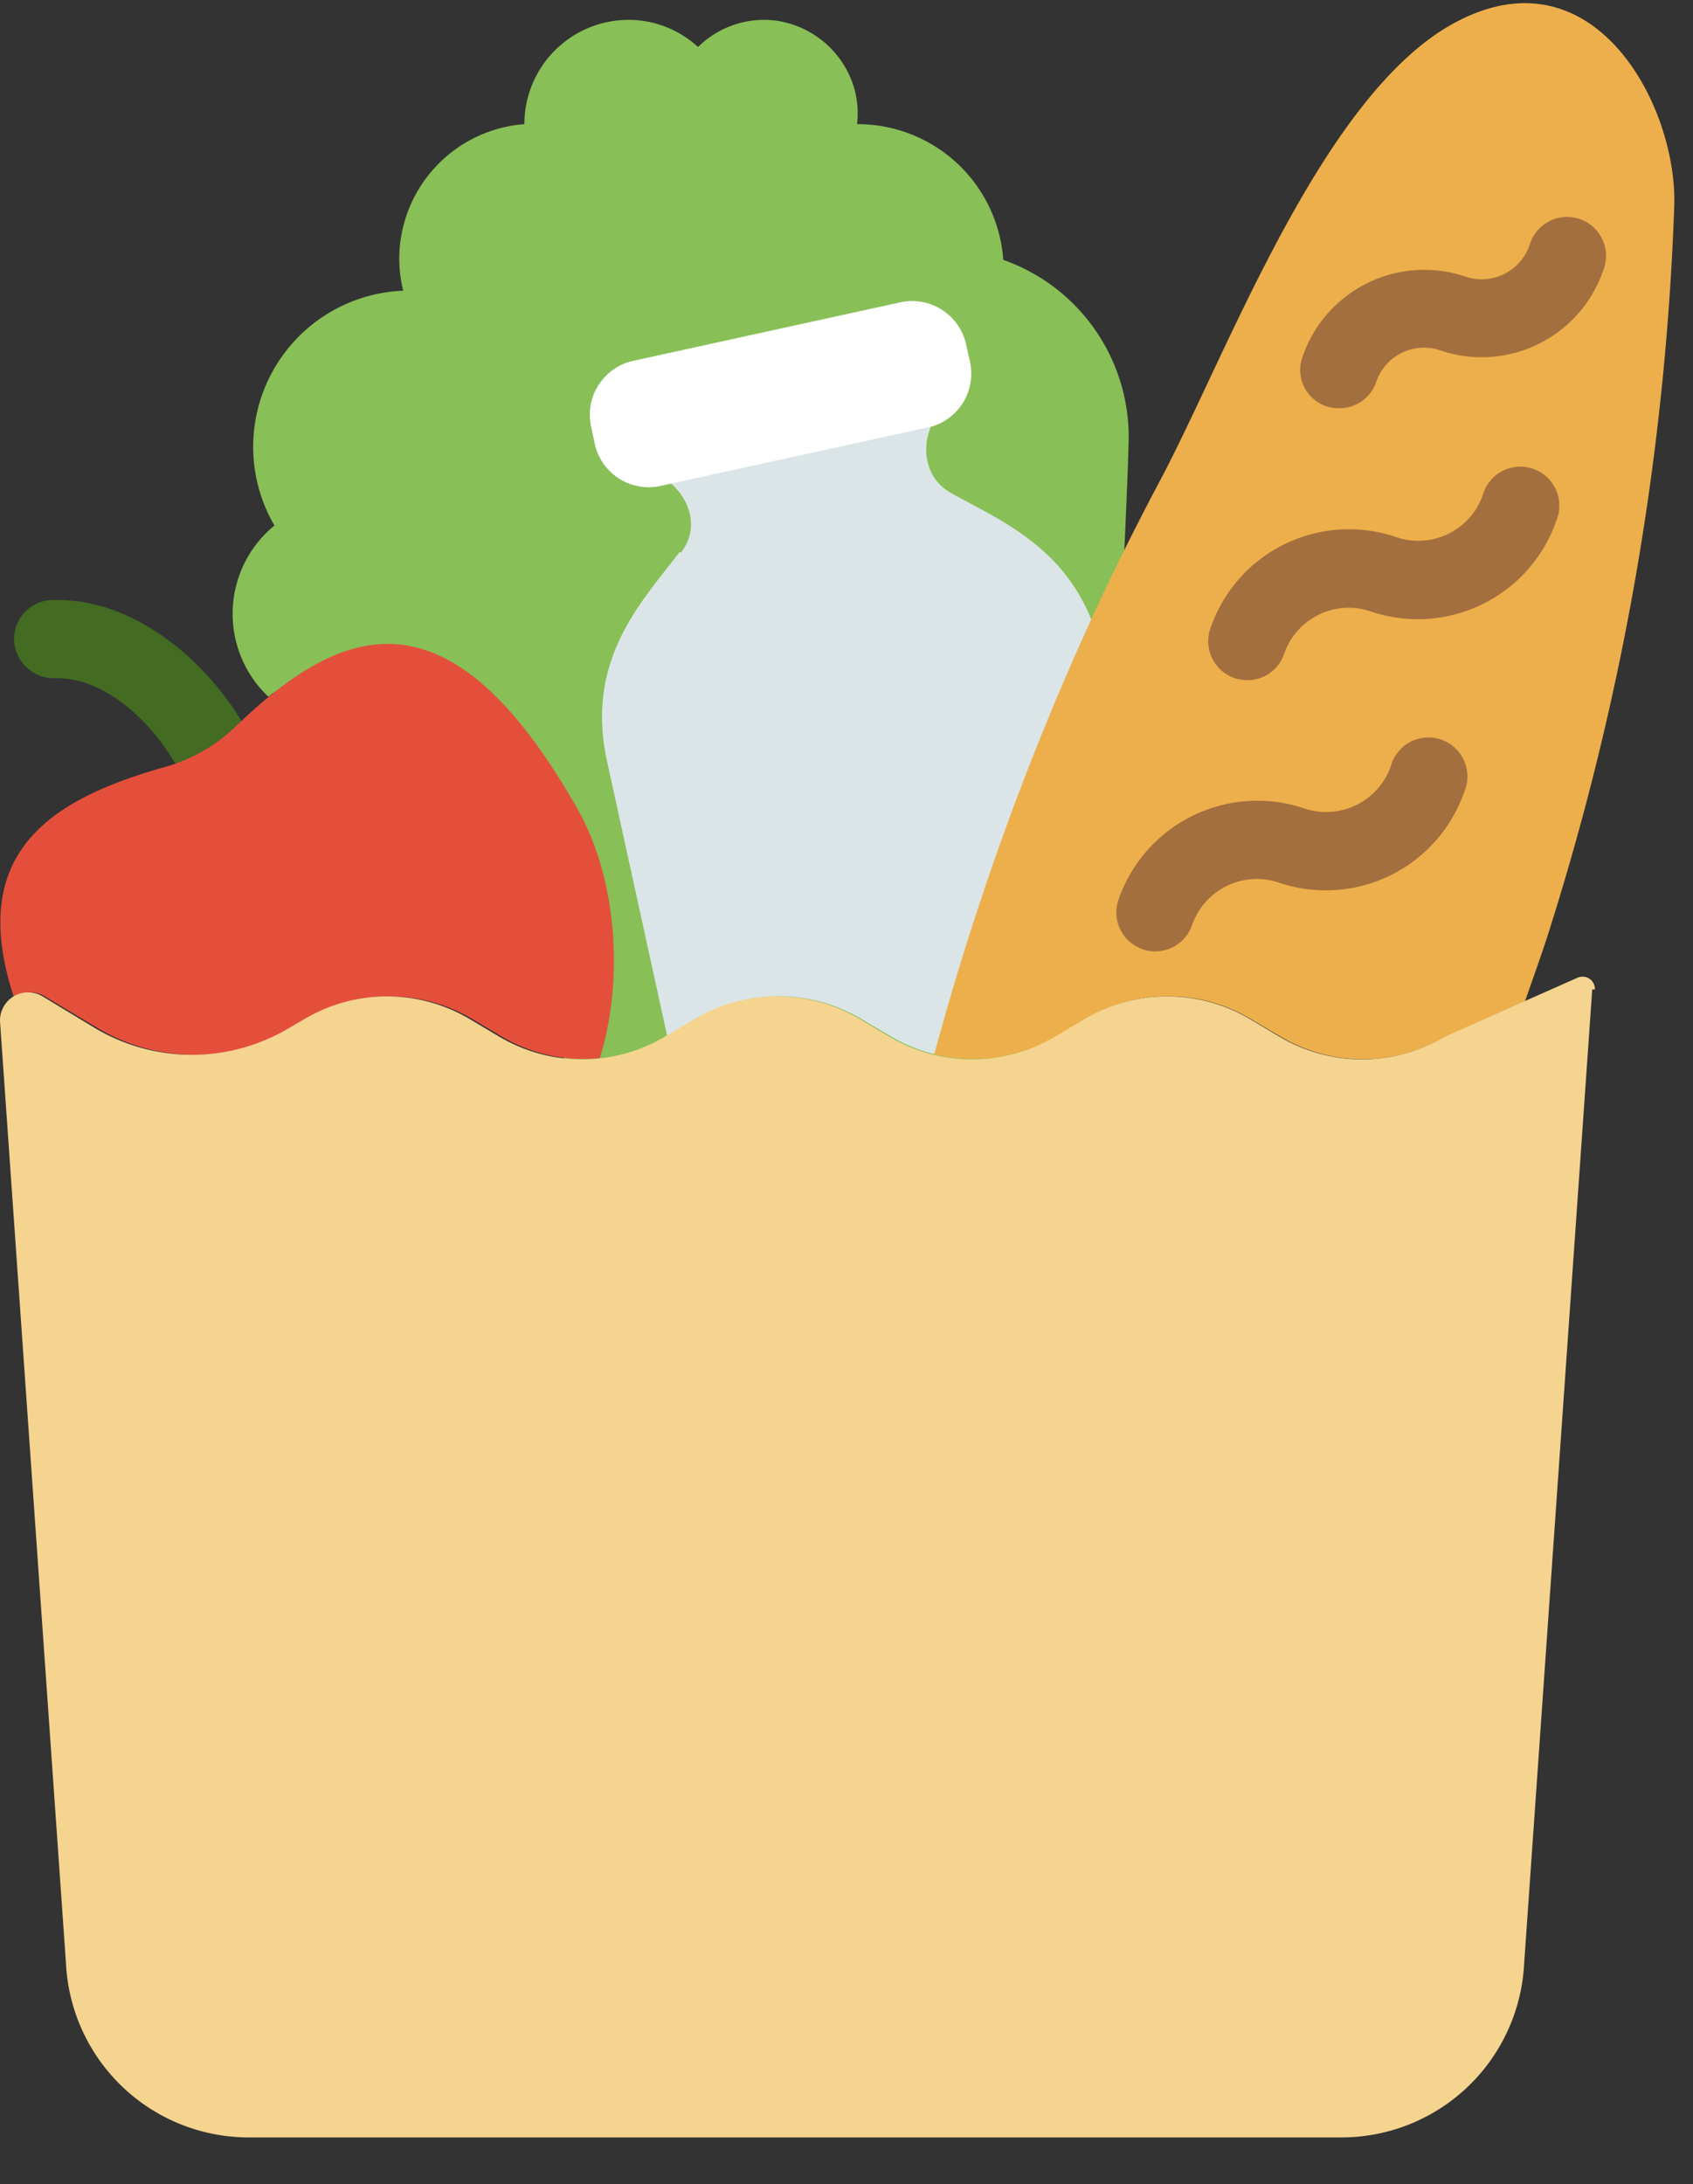
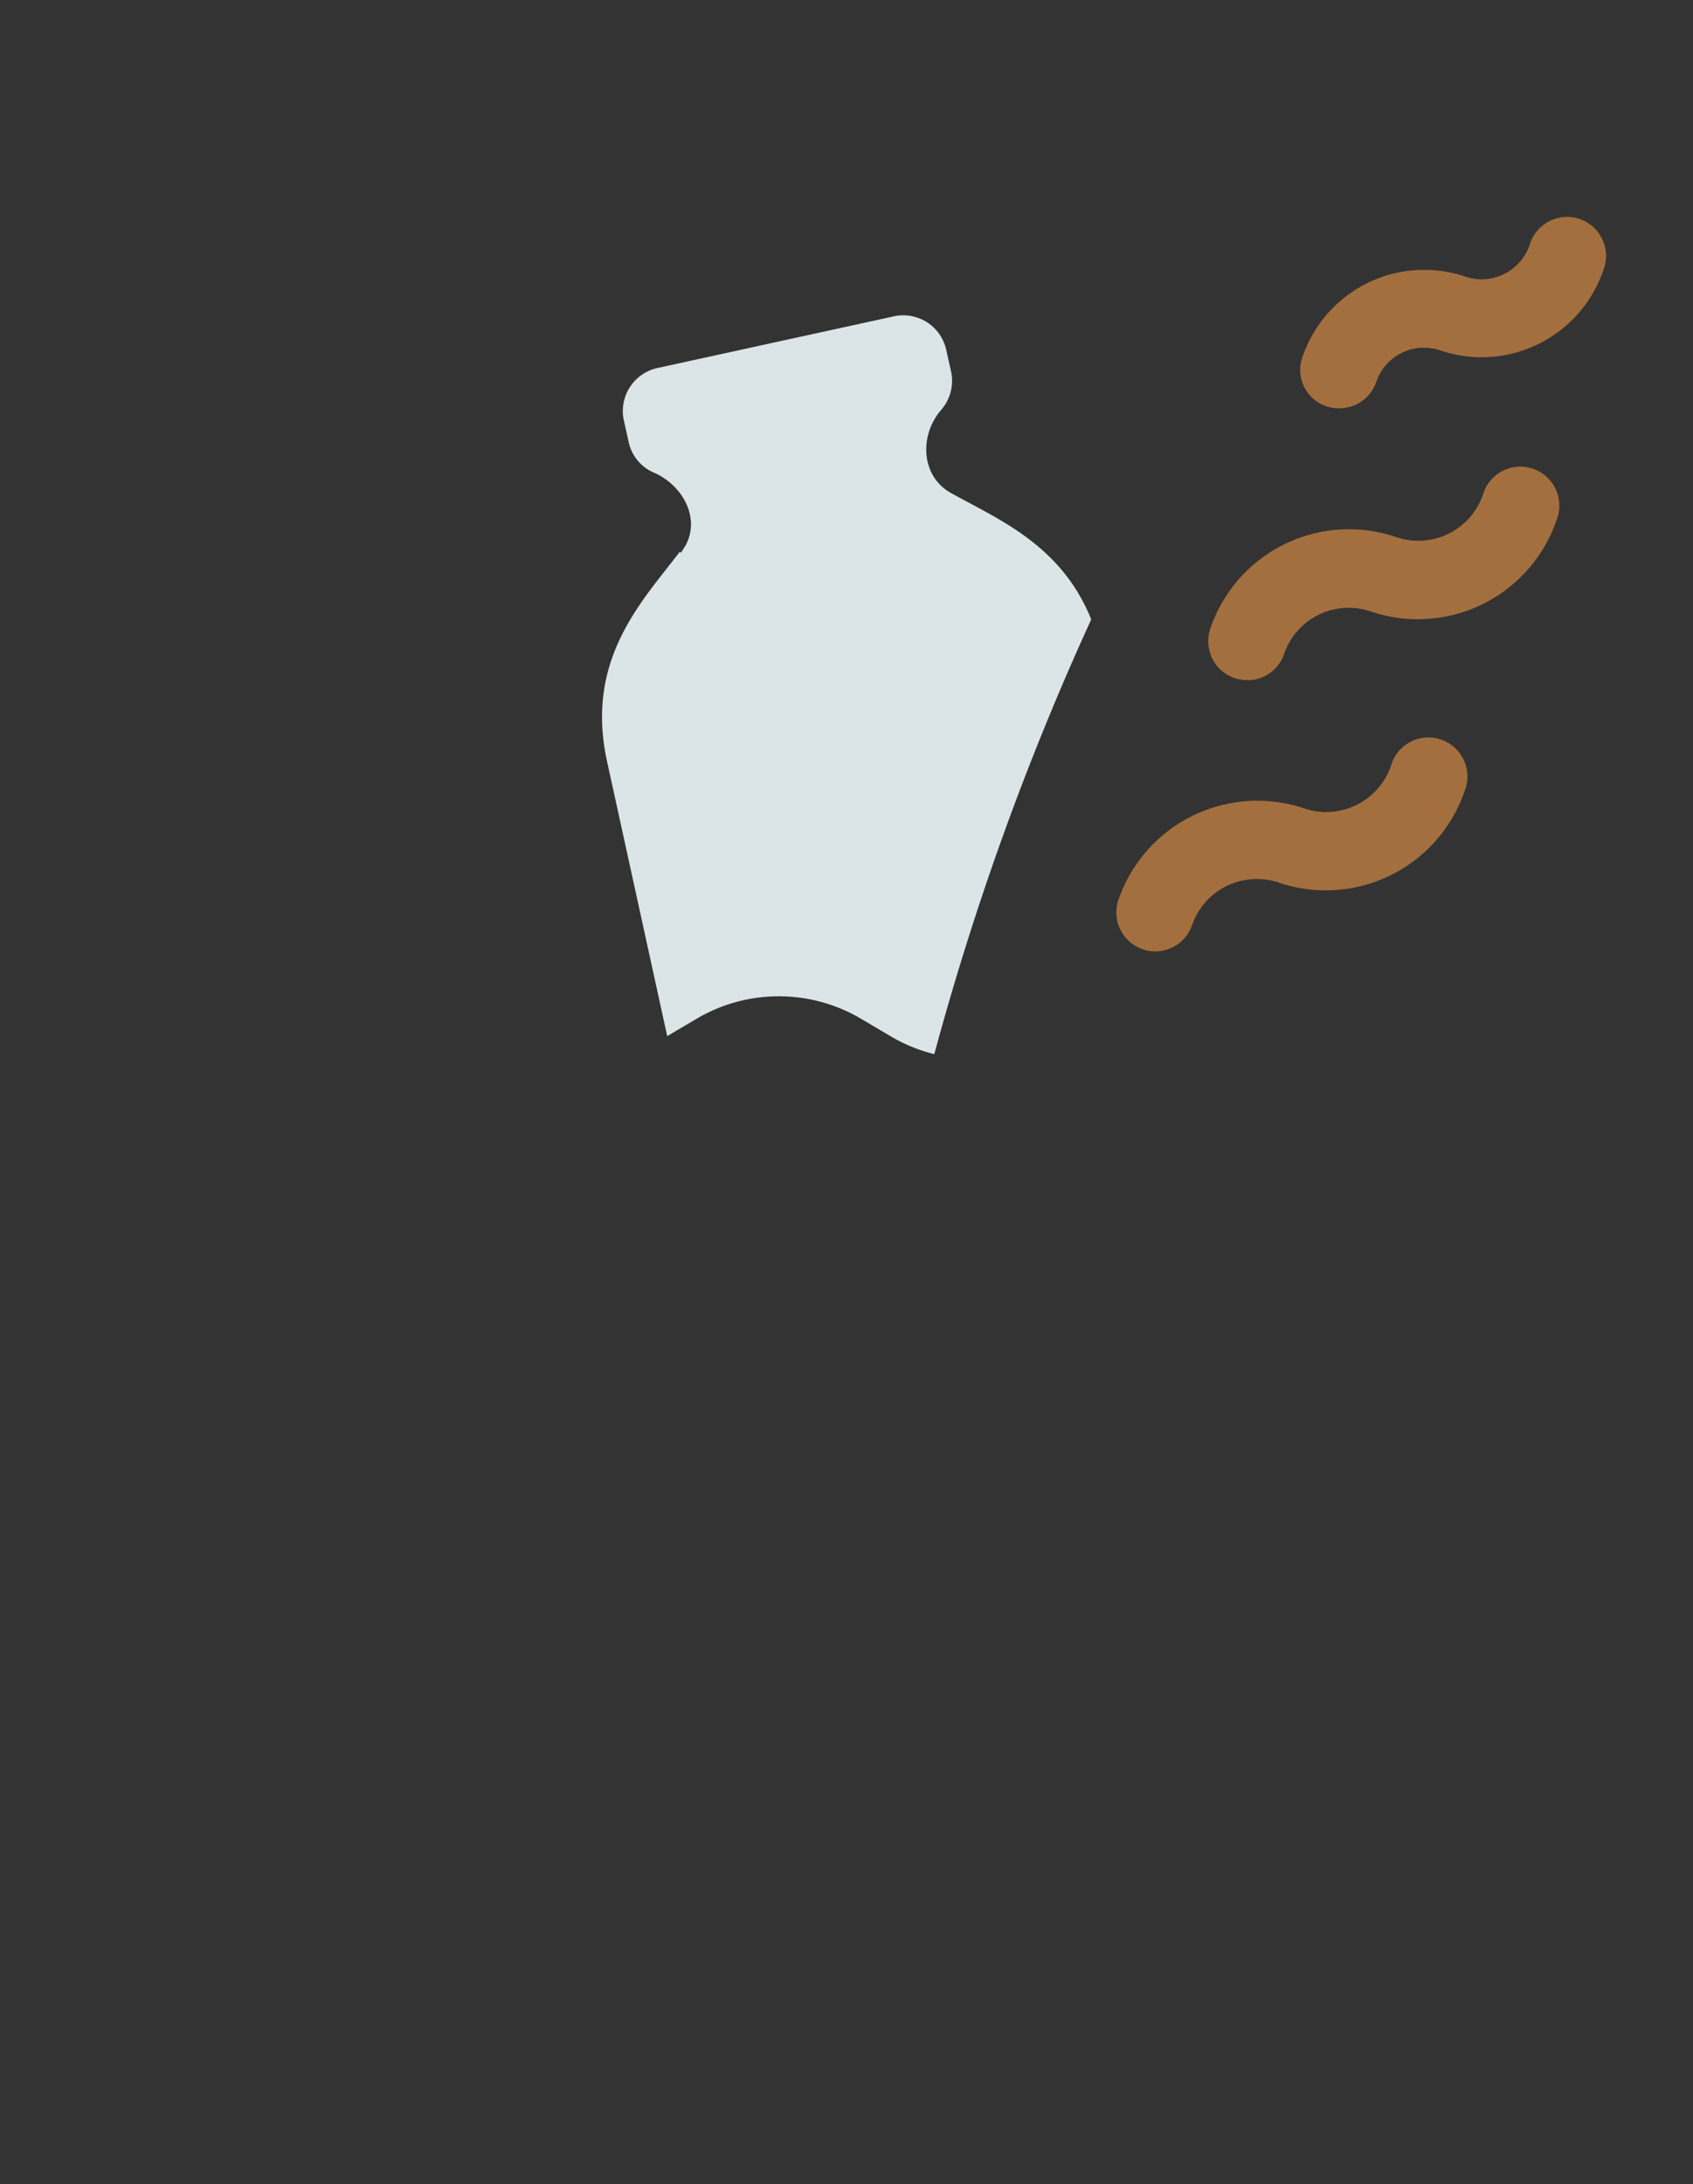
<svg xmlns="http://www.w3.org/2000/svg" id="b5c8a79a-deec-49db-a15b-2e9d8d9ae574" data-name="Icons" viewBox="0 0 120.3 155.15">
  <rect x="0" y="0" width="120.3" height="155.15" fill="#333333" stroke="none" />
  <defs>
    <style>.ae11172e-8c3f-4cc7-be04-7b191fcc39ed{fill:none;}.bad960c5-9112-48b7-990e-5694f90addd9{fill:#436b21;}.abaa55c6-bb37-4b8f-b0db-1a0426f52823{clip-path:url(#ecf686af-22d3-4d59-b62d-a5bbdfa40234);}.ab68708d-5b03-4376-9050-461c35a18a48{fill:#88bf57;}.bf3e0f02-5db5-4d0a-af41-b273d4ab3263{fill:#edaf4b;}.b5669175-4d69-4886-a219-c7a1c016937f{fill:#e44f3c;}.b4f60992-b269-4bc5-8b2a-16d9a35da151{fill:#a46f3e;}.a2a4b591-33f0-4feb-b494-6a90249d15bb{fill:#dbe5e7;}.ac30ac5b-316f-47d0-b621-90e9a1060f22{fill:#fff;}.e4788a36-f443-45a2-bf85-4d1603324e55{fill:#f5d490;}</style>
    <clipPath id="ecf686af-22d3-4d59-b62d-a5bbdfa40234">
-       <rect class="ae11172e-8c3f-4cc7-be04-7b191fcc39ed" width="120.3" height="155.15" />
-     </clipPath>
+       </clipPath>
  </defs>
  <title>Icons-Toolbox</title>
-   <path class="bad960c5-9112-48b7-990e-5694f90addd9" d="M14.68,55.29A2.78,2.78,0,0,1,12.31,54c-1.68-2.76-4.86-5.95-8.5-5.82A2.83,2.83,0,0,1,1,45.47a2.78,2.78,0,0,1,2.69-2.85c5.82-.18,10.79,4.26,13.38,8.45a2.79,2.79,0,0,1-.91,3.81,2.59,2.59,0,0,1-1.44.41Zm0,0" />
  <g class="abaa55c6-bb37-4b8f-b0db-1a0426f52823">
    <path class="ab68708d-5b03-4376-9050-461c35a18a48" d="M71.29,18.46A10.37,10.37,0,0,0,61,8.82H60.9a6.61,6.61,0,0,0-.21-2.58A6.78,6.78,0,0,0,55.1,1.46a6.67,6.67,0,0,0-5.5,1.88,7.29,7.29,0,0,0-4.93-1.93,7.41,7.41,0,0,0-7.41,7.41v0a9.61,9.61,0,0,0-8.89,9.59,9.81,9.81,0,0,0,.28,2.24A11.1,11.1,0,0,0,19.5,37.33a8.1,8.1,0,0,0-.43,12.16C25.74,44,32.75,62.27,41,76.83c2.74,4.83,32.34-.31,34.7,2.68,2.69-2.41,4.43-44.5,4.5-48.2a13.34,13.34,0,0,0-8.91-12.85Zm0,0" />
    <path class="bf3e0f02-5db5-4d0a-af41-b273d4ab3263" d="M75.07,73.6l2-1.18a11.48,11.48,0,0,1,11.86,0l2,1.18a11.51,11.51,0,0,0,11.85,0l5.58-2.47c.81-2.3,1.38-3.94,1.61-4.67a192.78,192.78,0,0,0,9-51.9c.19-7.06-5.65-18.08-15.36-13.07C94,6.4,87.18,25.26,82.39,34.21A195,195,0,0,0,66.33,74.88a11.6,11.6,0,0,0,8.74-1.28Zm0,0" />
    <path class="b5669175-4d69-4886-a219-c7a1c016937f" d="M3.16,70.76,6.89,73a13.46,13.46,0,0,0,13.88,0l1-.58a11.51,11.51,0,0,1,11.85,0l2,1.19a11.43,11.43,0,0,0,7,1.56c1.77-5.71,1.17-12.85-1.57-17.68-9.22-16.29-16.89-13-24.28-5.91a11.88,11.88,0,0,1-5,2.89C3.56,56.77-2.4,60.57,1,70.87a1.94,1.94,0,0,1,2.16-.11Zm0,0" />
  </g>
  <path class="b4f60992-b269-4bc5-8b2a-16d9a35da151" d="M82.09,67.58a2.49,2.49,0,0,1-.89-.15,2.76,2.76,0,0,1-1.73-3.5,10.44,10.44,0,0,1,13.19-6.51,4.87,4.87,0,0,0,6.17-3,2.77,2.77,0,1,1,5.24,1.77,10.42,10.42,0,0,1-13.19,6.51,4.87,4.87,0,0,0-6.17,3,2.76,2.76,0,0,1-2.62,1.88Zm0,0" />
  <path class="b4f60992-b269-4bc5-8b2a-16d9a35da151" d="M88.63,48.31a2.86,2.86,0,0,1-.9-.14A2.77,2.77,0,0,1,86,44.66,10.4,10.4,0,0,1,99.2,38.15a4.86,4.86,0,0,0,6.17-3,2.77,2.77,0,1,1,5.24,1.78,10.42,10.42,0,0,1-13.19,6.51,4.85,4.85,0,0,0-6.17,3,2.76,2.76,0,0,1-2.62,1.88Zm0,0" />
  <path class="b4f60992-b269-4bc5-8b2a-16d9a35da151" d="M95.17,29a2.72,2.72,0,0,1-2.62-3.64,9.14,9.14,0,0,1,11.58-5.71,3.61,3.61,0,0,0,4.56-2.24,2.77,2.77,0,1,1,5.24,1.78,9.14,9.14,0,0,1-11.59,5.7,3.58,3.58,0,0,0-4.55,2.25A2.76,2.76,0,0,1,95.17,29Zm0,0" />
  <path class="a2a4b591-33f0-4feb-b494-6a90249d15bb" d="M48.29,39.21c-2.62,3.47-6.74,7.58-5.16,14.85L47.41,73.6l2-1.18a11.48,11.48,0,0,1,11.86,0l2,1.18a11.43,11.43,0,0,0,3.12,1.28A198.48,198.48,0,0,1,77.54,44c-2.15-5.35-6.71-7.15-10-9,0,0,0,0,0,0-2.11-1.2-2.23-4.08-.65-5.9a3.13,3.13,0,0,0,.69-2.71l-.34-1.53a3.13,3.13,0,0,0-3.72-2.39l-16.8,3.67a3.13,3.13,0,0,0-2.39,3.73l.34,1.52a3.06,3.06,0,0,0,1.81,2.19c2,.88,3.29,3.16,2.25,5.14-.11.17-.21.36-.35.54Zm0,0" />
  <g class="abaa55c6-bb37-4b8f-b0db-1a0426f52823">
    <path class="ac30ac5b-316f-47d0-b621-90e9a1060f22" d="M65.92,30.36l-19,4.16a3.92,3.92,0,0,1-4.66-3L42,30.29a3.92,3.92,0,0,1,3-4.66l19-4.16a3.93,3.93,0,0,1,4.65,3l.28,1.25a3.92,3.92,0,0,1-3,4.65Zm0,0" />
    <path class="e4788a36-f443-45a2-bf85-4d1603324e55" d="M113.14,70.28,108.3,139.5a13,13,0,0,1-13,12.33H17.69a13,13,0,0,1-13-12.33L0,72.54a2,2,0,0,1,3-1.78L6.7,73a13.46,13.46,0,0,0,13.88,0l1-.58a11.51,11.51,0,0,1,11.85,0l2,1.19a11.53,11.53,0,0,0,11.86,0l2-1.19a11.53,11.53,0,0,1,11.86,0l2,1.19a11.53,11.53,0,0,0,11.86,0l2-1.19a11.53,11.53,0,0,1,11.86,0l2,1.19a11.51,11.51,0,0,0,11.85,0l9.38-4.16a.88.88,0,0,1,1.23.84Zm0,0" />
  </g>
</svg>